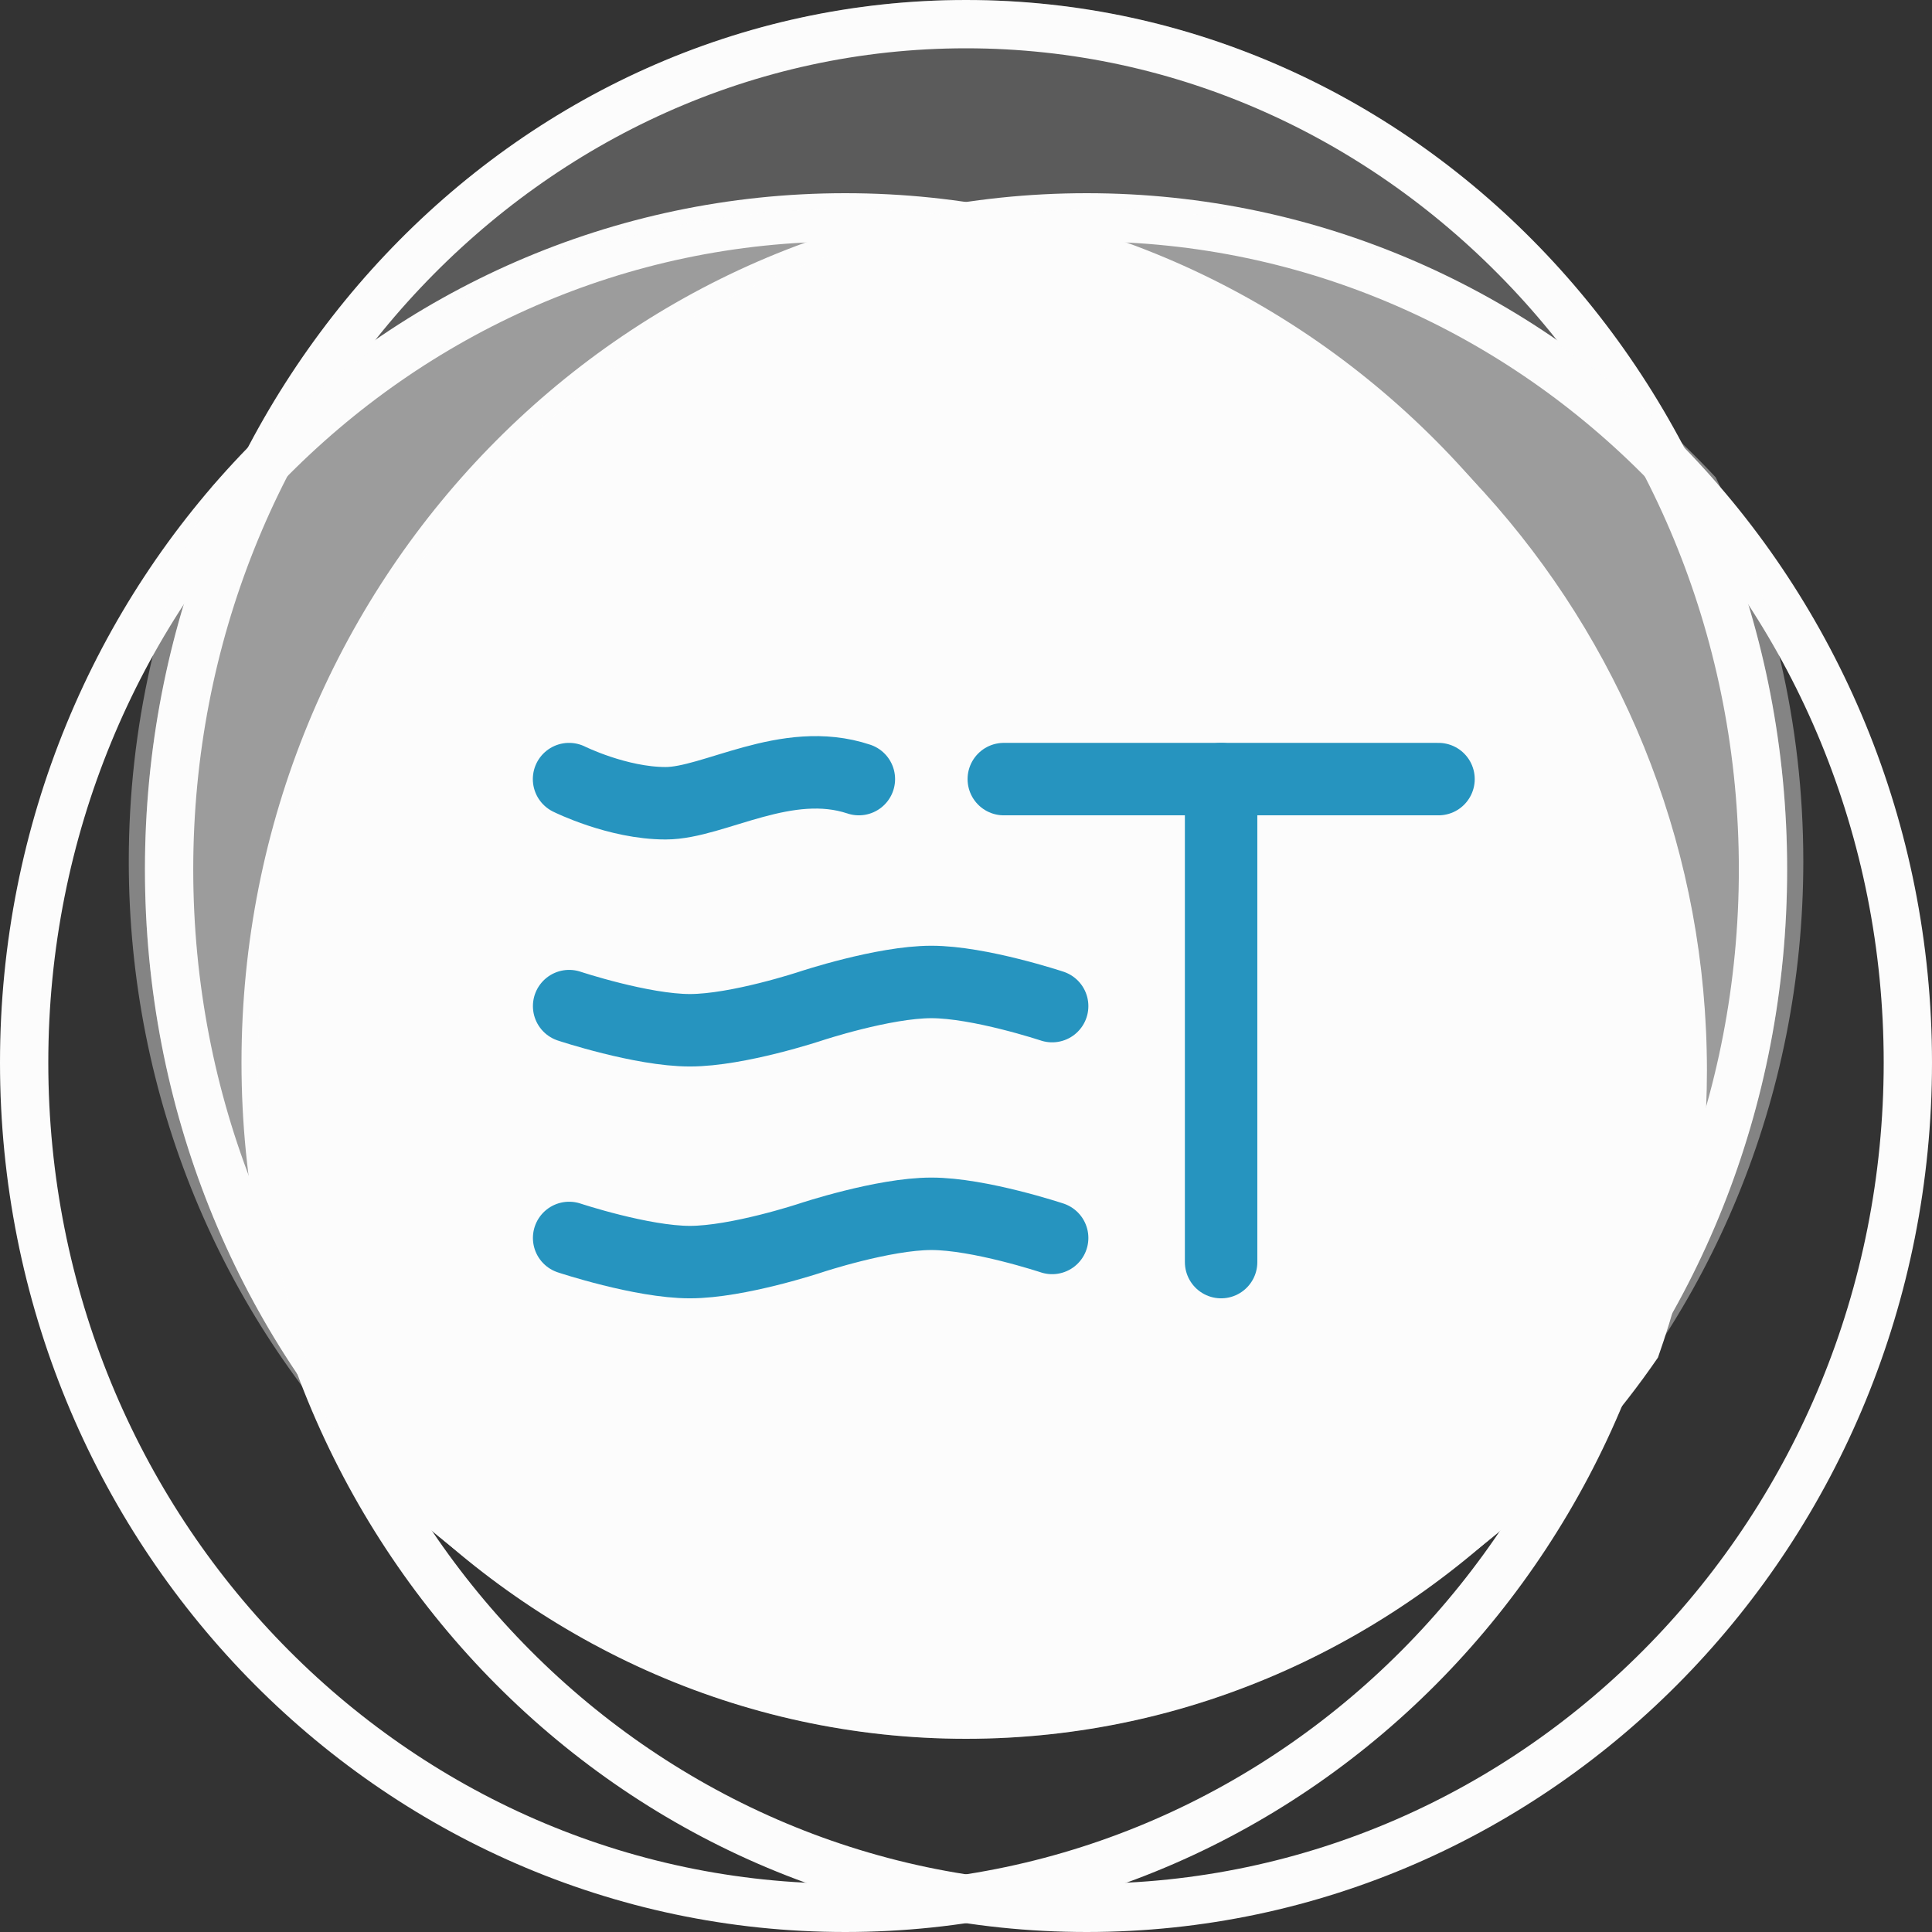
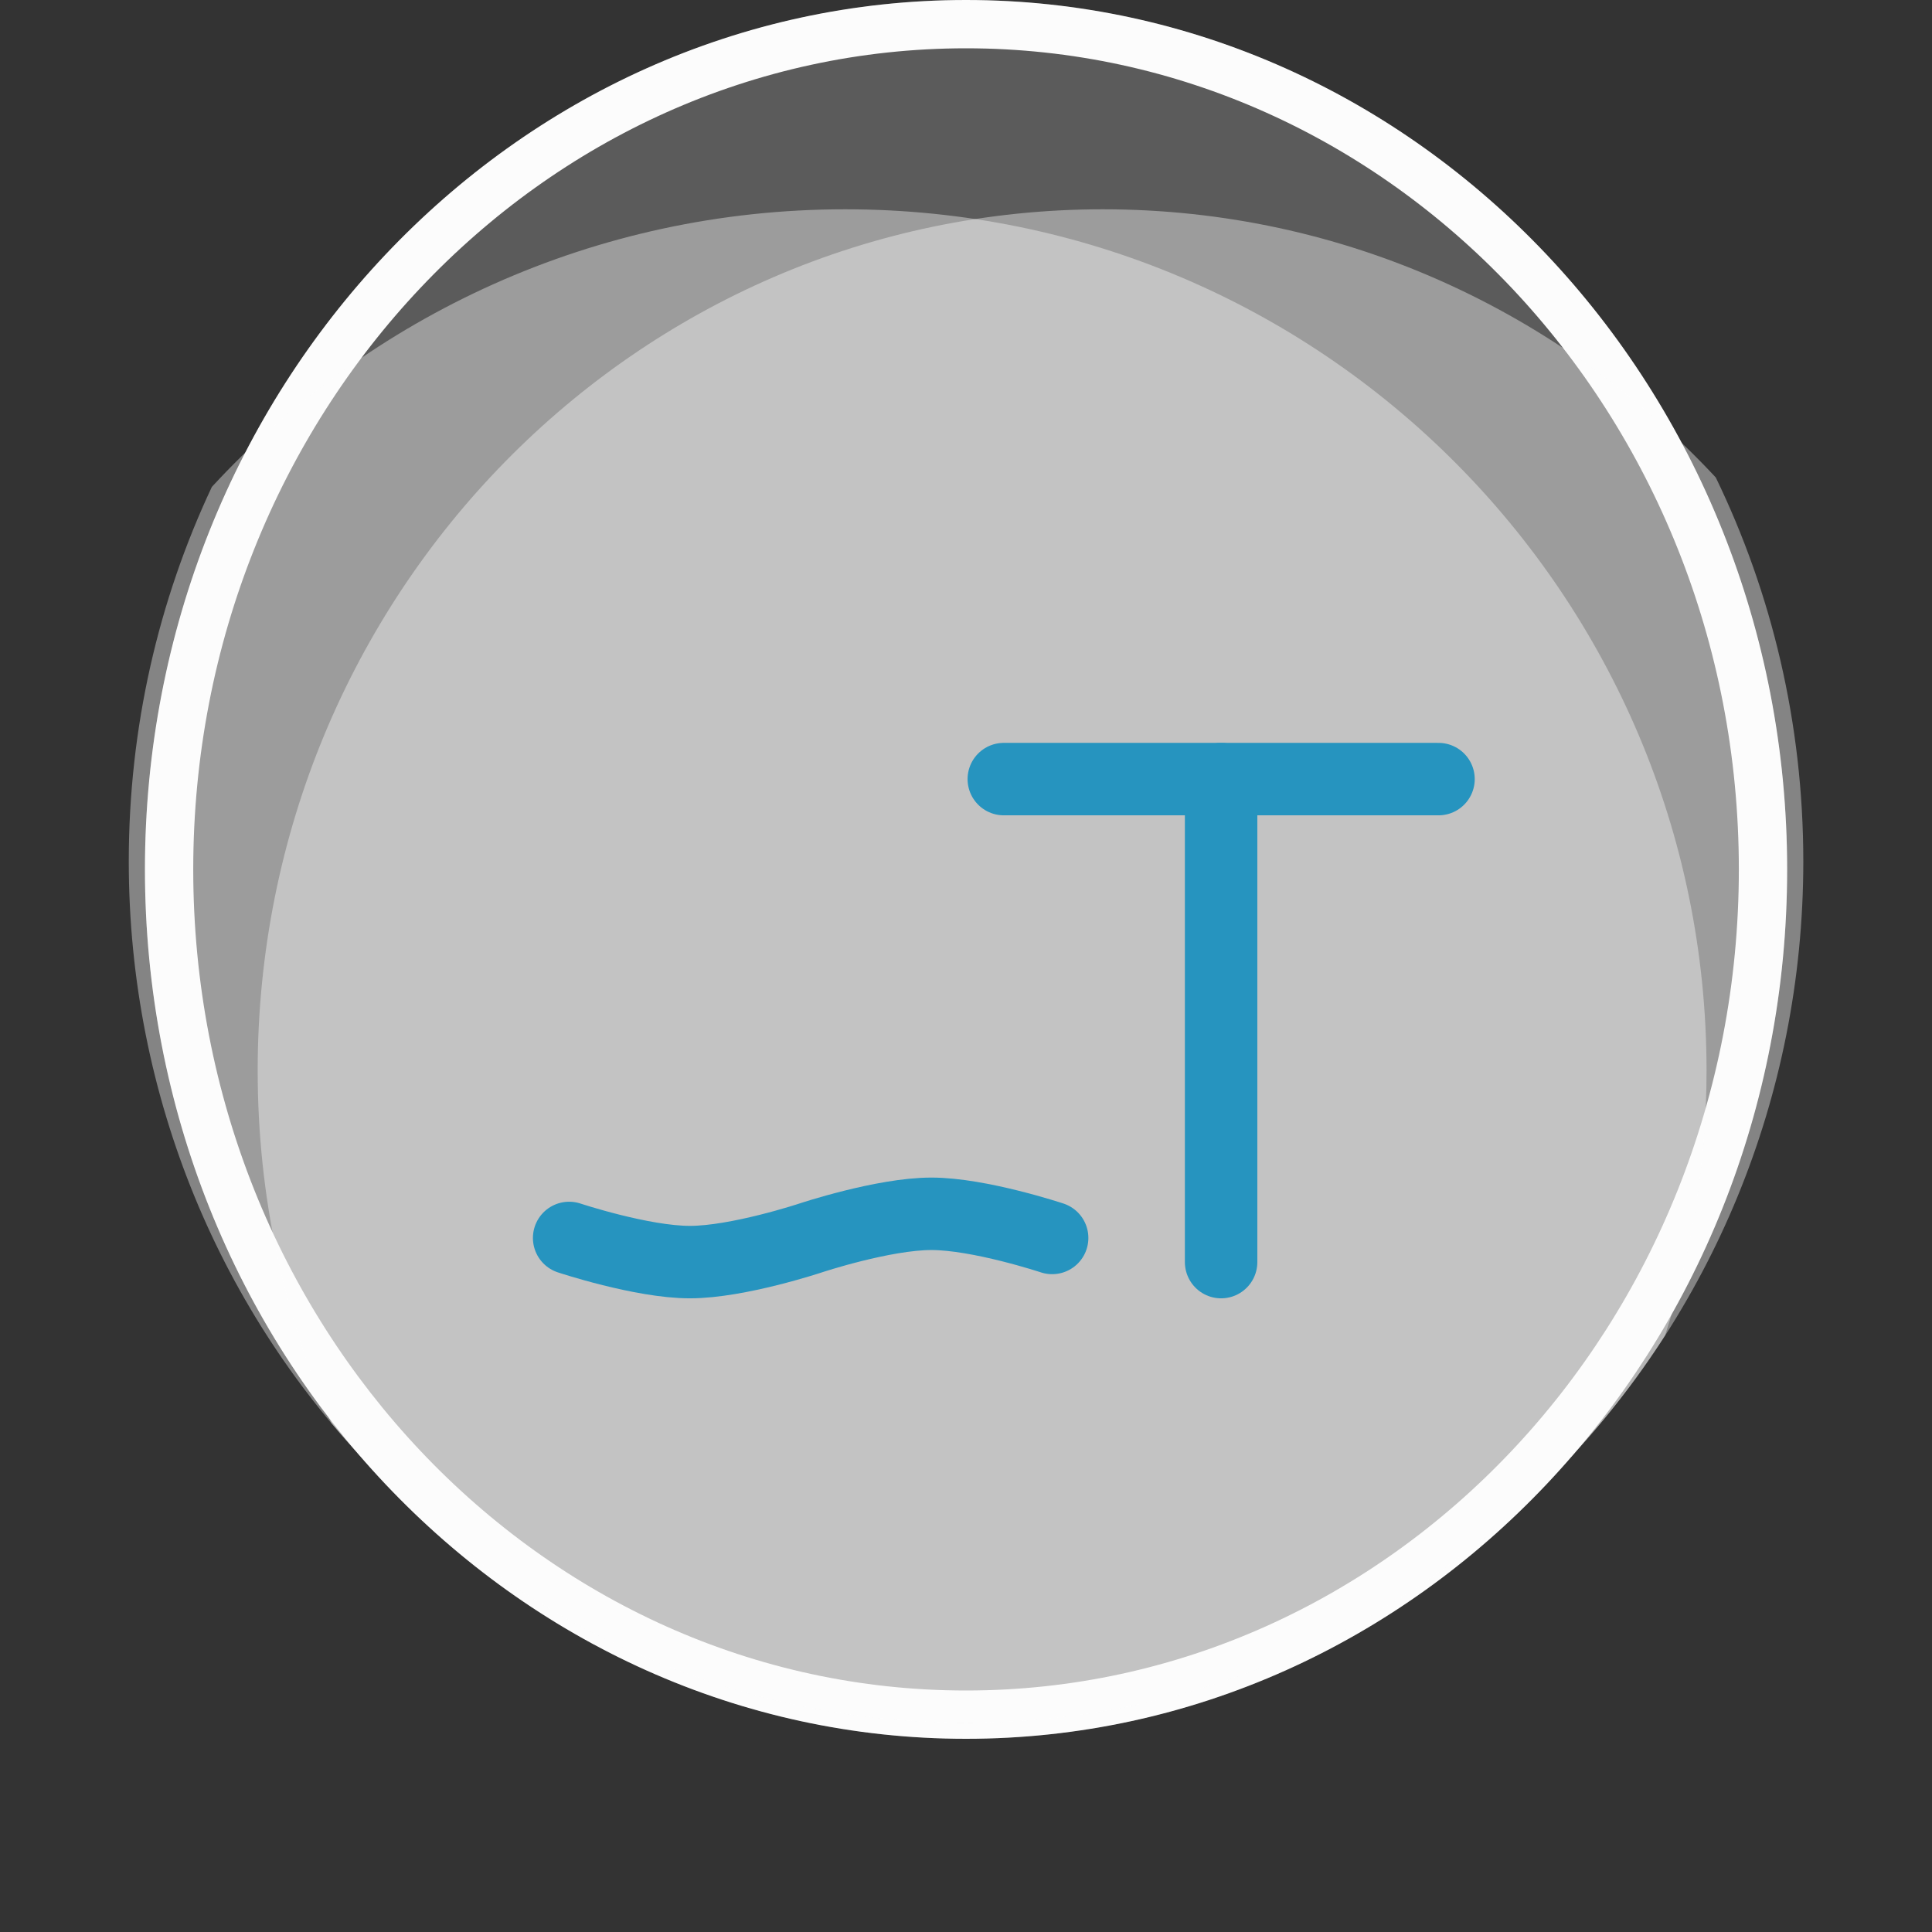
<svg xmlns="http://www.w3.org/2000/svg" width="46" height="46" viewBox="0 0 46 46" fill="none">
  <rect x="0" y="0" width="46" height="46" fill="#333333" stroke="none" />
  <path d="M41.976 20.7C41.976 31.846 33.45 40.825 23.001 40.825C12.552 40.825 4.026 31.846 4.026 20.7C4.026 9.554 12.552 0.575 23.001 0.575C33.45 0.575 41.976 9.554 41.976 20.7Z" stroke="#FCFCFC" stroke-width="1.15" />
  <ellipse cx="23.001" cy="20.7" rx="19.55" ry="20.7" fill="#FCFCFC" fill-opacity="0.2" />
-   <path d="M45.425 25.3C45.425 36.43 36.657 45.425 25.875 45.425C15.093 45.425 6.325 36.43 6.325 25.3C6.325 14.17 15.093 5.175 25.875 5.175C36.657 5.175 45.425 14.17 45.425 25.3Z" stroke="#FCFCFC" stroke-width="1.15" />
  <path fill-rule="evenodd" clip-rule="evenodd" d="M23.002 41.017C34.011 41.017 42.936 31.835 42.936 20.508C42.936 17.224 42.185 14.119 40.851 11.367C37.184 7.435 32.003 4.983 26.26 4.983C15.145 4.983 6.135 14.165 6.135 25.491C6.135 28.481 6.763 31.322 7.891 33.883C11.547 38.251 16.961 41.017 23.002 41.017Z" fill="#FCFCFC" fill-opacity="0.4" />
-   <path d="M39.675 25.3C39.675 36.43 30.907 45.425 20.125 45.425C9.343 45.425 0.575 36.43 0.575 25.3C0.575 14.17 9.343 5.175 20.125 5.175C30.907 5.175 39.675 14.17 39.675 25.3Z" stroke="#FCFCFC" stroke-width="1.15" />
  <path fill-rule="evenodd" clip-rule="evenodd" d="M5.044 11.593C8.791 7.529 14.16 4.983 20.124 4.983C31.45 4.983 40.632 14.165 40.632 25.492C40.632 27.691 40.286 29.81 39.645 31.796C36.079 37.352 29.955 41.017 23 41.017C11.991 41.017 3.066 31.835 3.066 20.508C3.066 17.313 3.777 14.289 5.044 11.593Z" fill="#FCFCFC" fill-opacity="0.4" />
-   <path fill-rule="evenodd" clip-rule="evenodd" d="M39.475 32.323C40.23 30.186 40.641 27.885 40.641 25.489C40.641 15.217 33.091 6.709 23.238 5.211C13.581 6.709 6.182 15.217 6.182 25.489C6.182 28.694 6.902 31.727 8.186 34.429C11.861 38.516 17.138 41.078 23.002 41.078C29.817 41.078 35.84 37.617 39.475 32.323Z" fill="#FCFCFC" />
-   <path d="M20.449 18.55C18.724 17.975 16.994 19.125 15.849 19.125C14.704 19.125 13.549 18.55 13.549 18.55" stroke="#2694BF" stroke-width="1.725" stroke-linecap="round" />
-   <path d="M25.051 23.955C25.051 23.955 23.321 23.38 22.176 23.38C21.031 23.38 19.301 23.955 19.301 23.955C19.301 23.955 17.571 24.53 16.426 24.53C15.281 24.53 13.551 23.955 13.551 23.955" stroke="#2694BF" stroke-width="1.725" stroke-linecap="round" />
  <path d="M25.051 29.475C25.051 29.475 23.321 28.9 22.176 28.9C21.031 28.9 19.301 29.475 19.301 29.475C19.301 29.475 17.571 30.05 16.426 30.05C15.281 30.05 13.551 29.475 13.551 29.475" stroke="#2694BF" stroke-width="1.725" stroke-linecap="round" />
  <path d="M34.25 18.55H23.9" stroke="#2694BF" stroke-width="1.725" stroke-linecap="round" />
  <path d="M29.074 18.55V30.05" stroke="#2694BF" stroke-width="1.725" stroke-linecap="round" />
</svg>